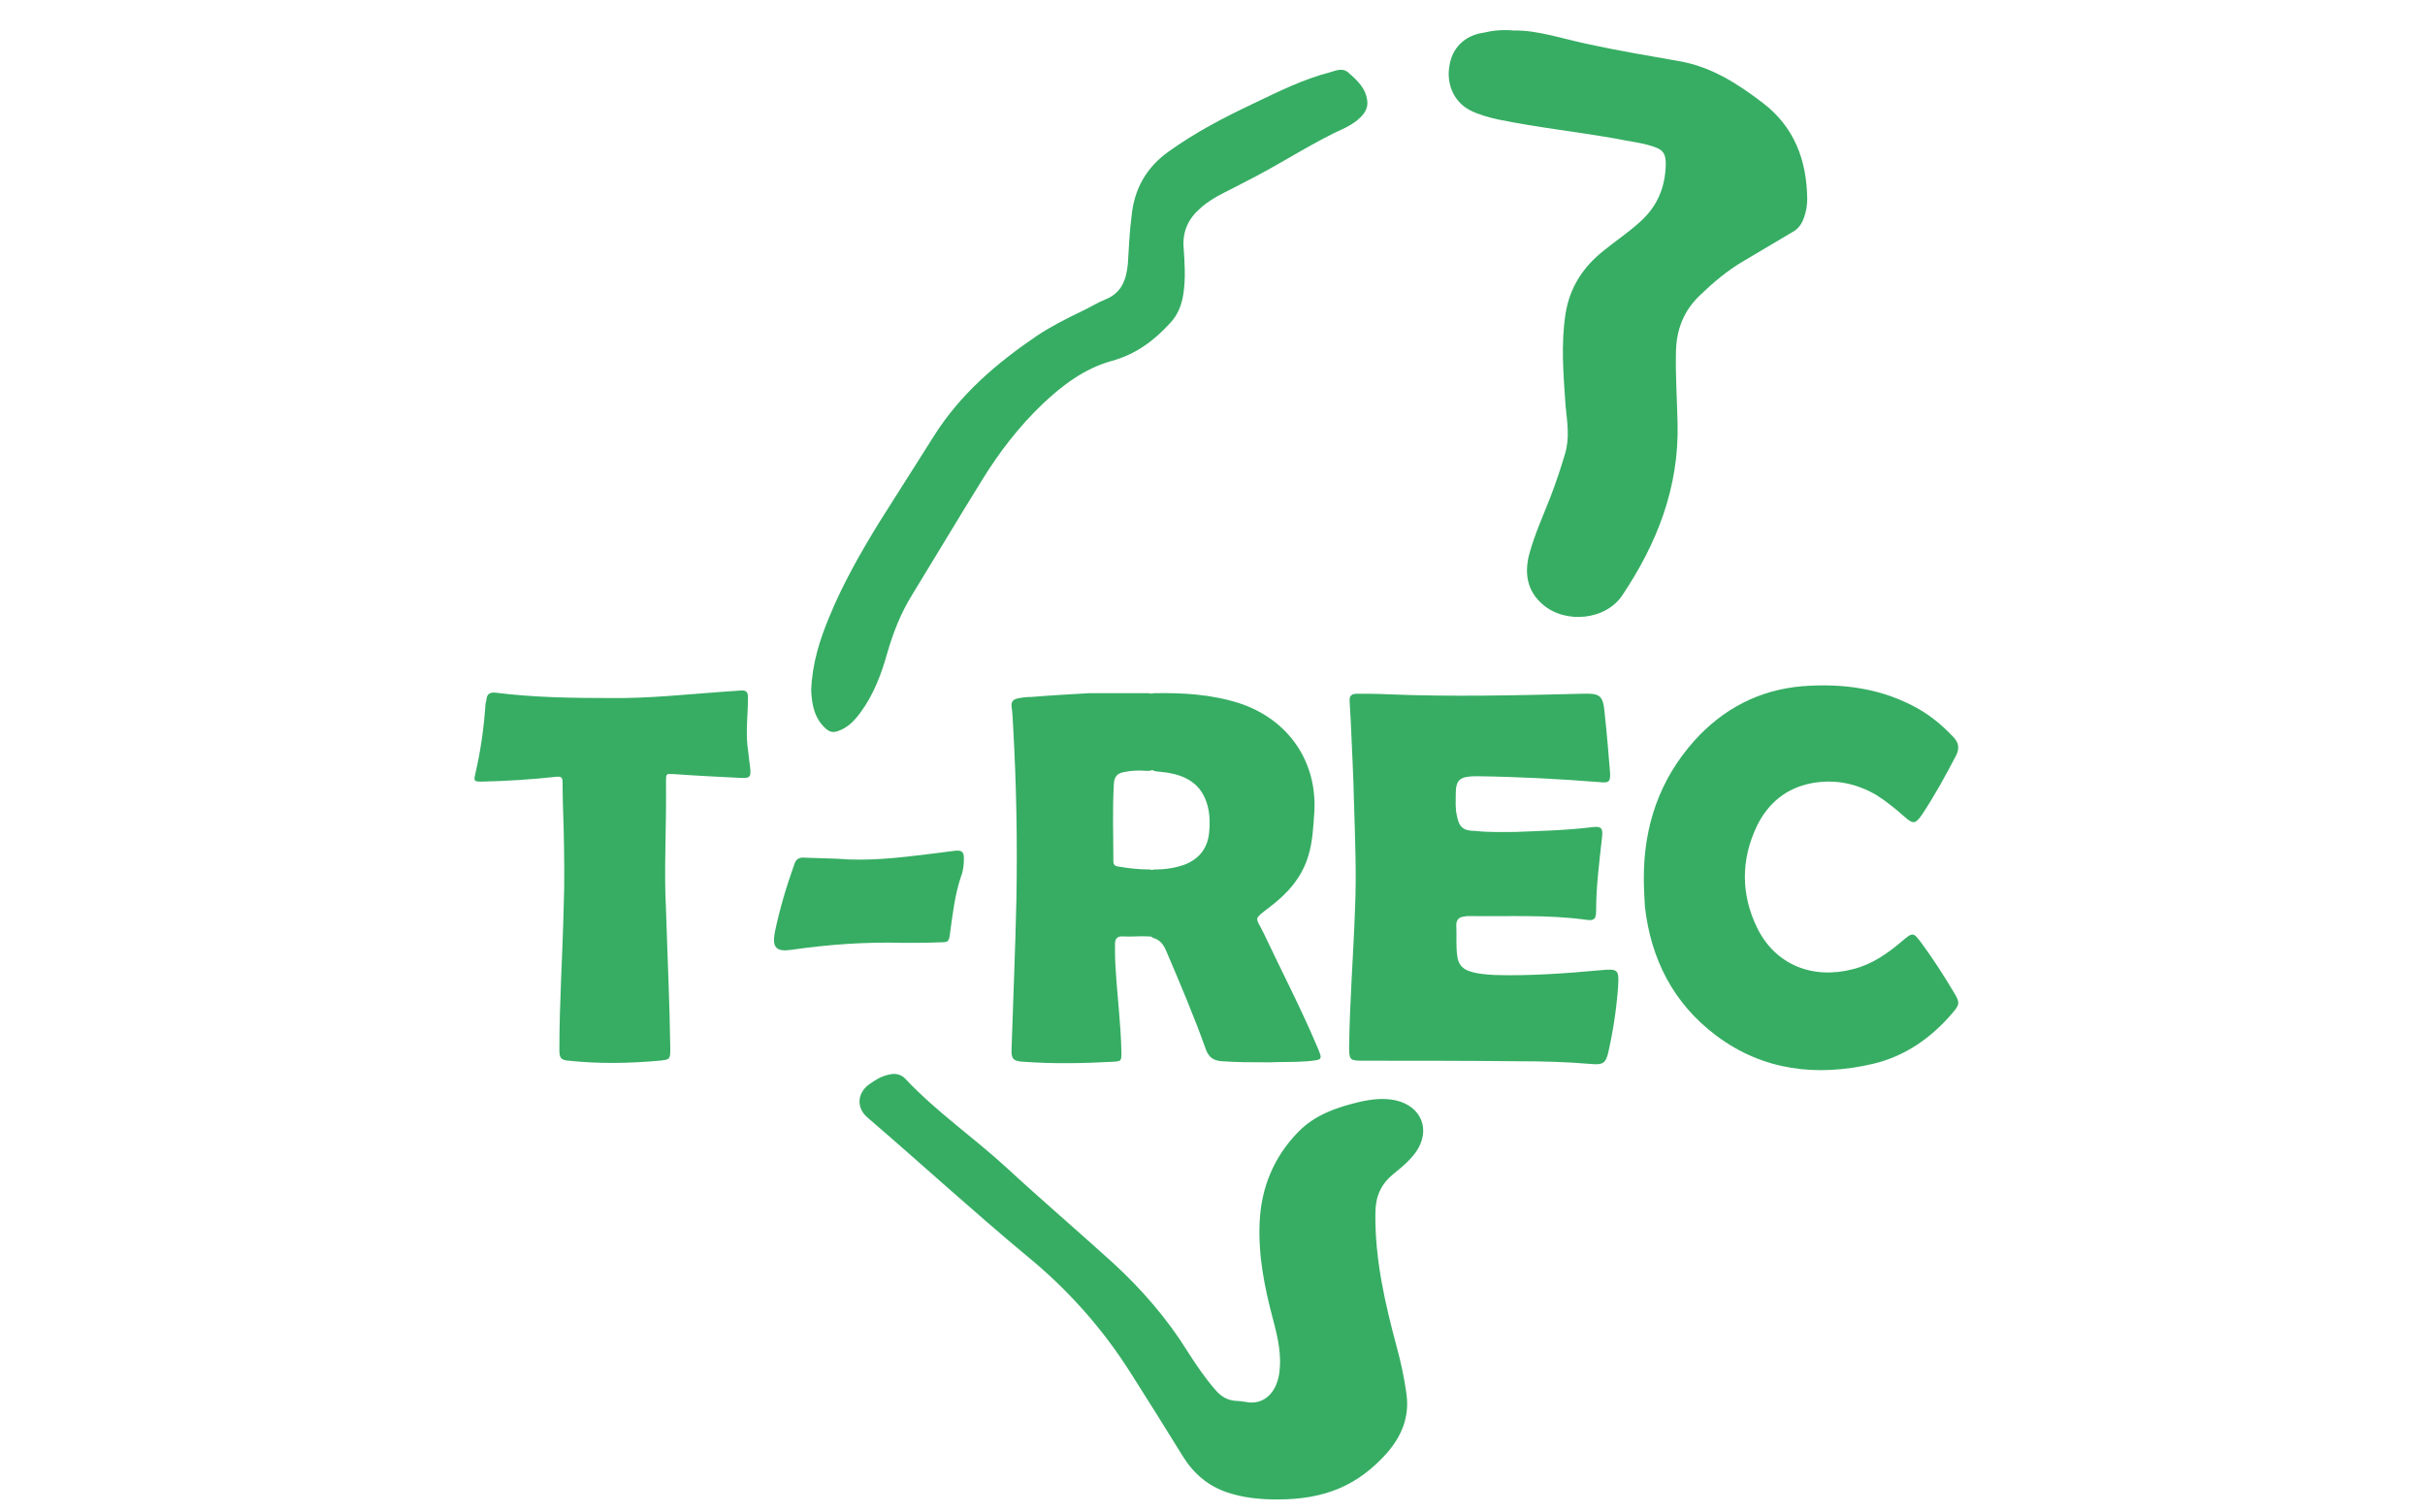
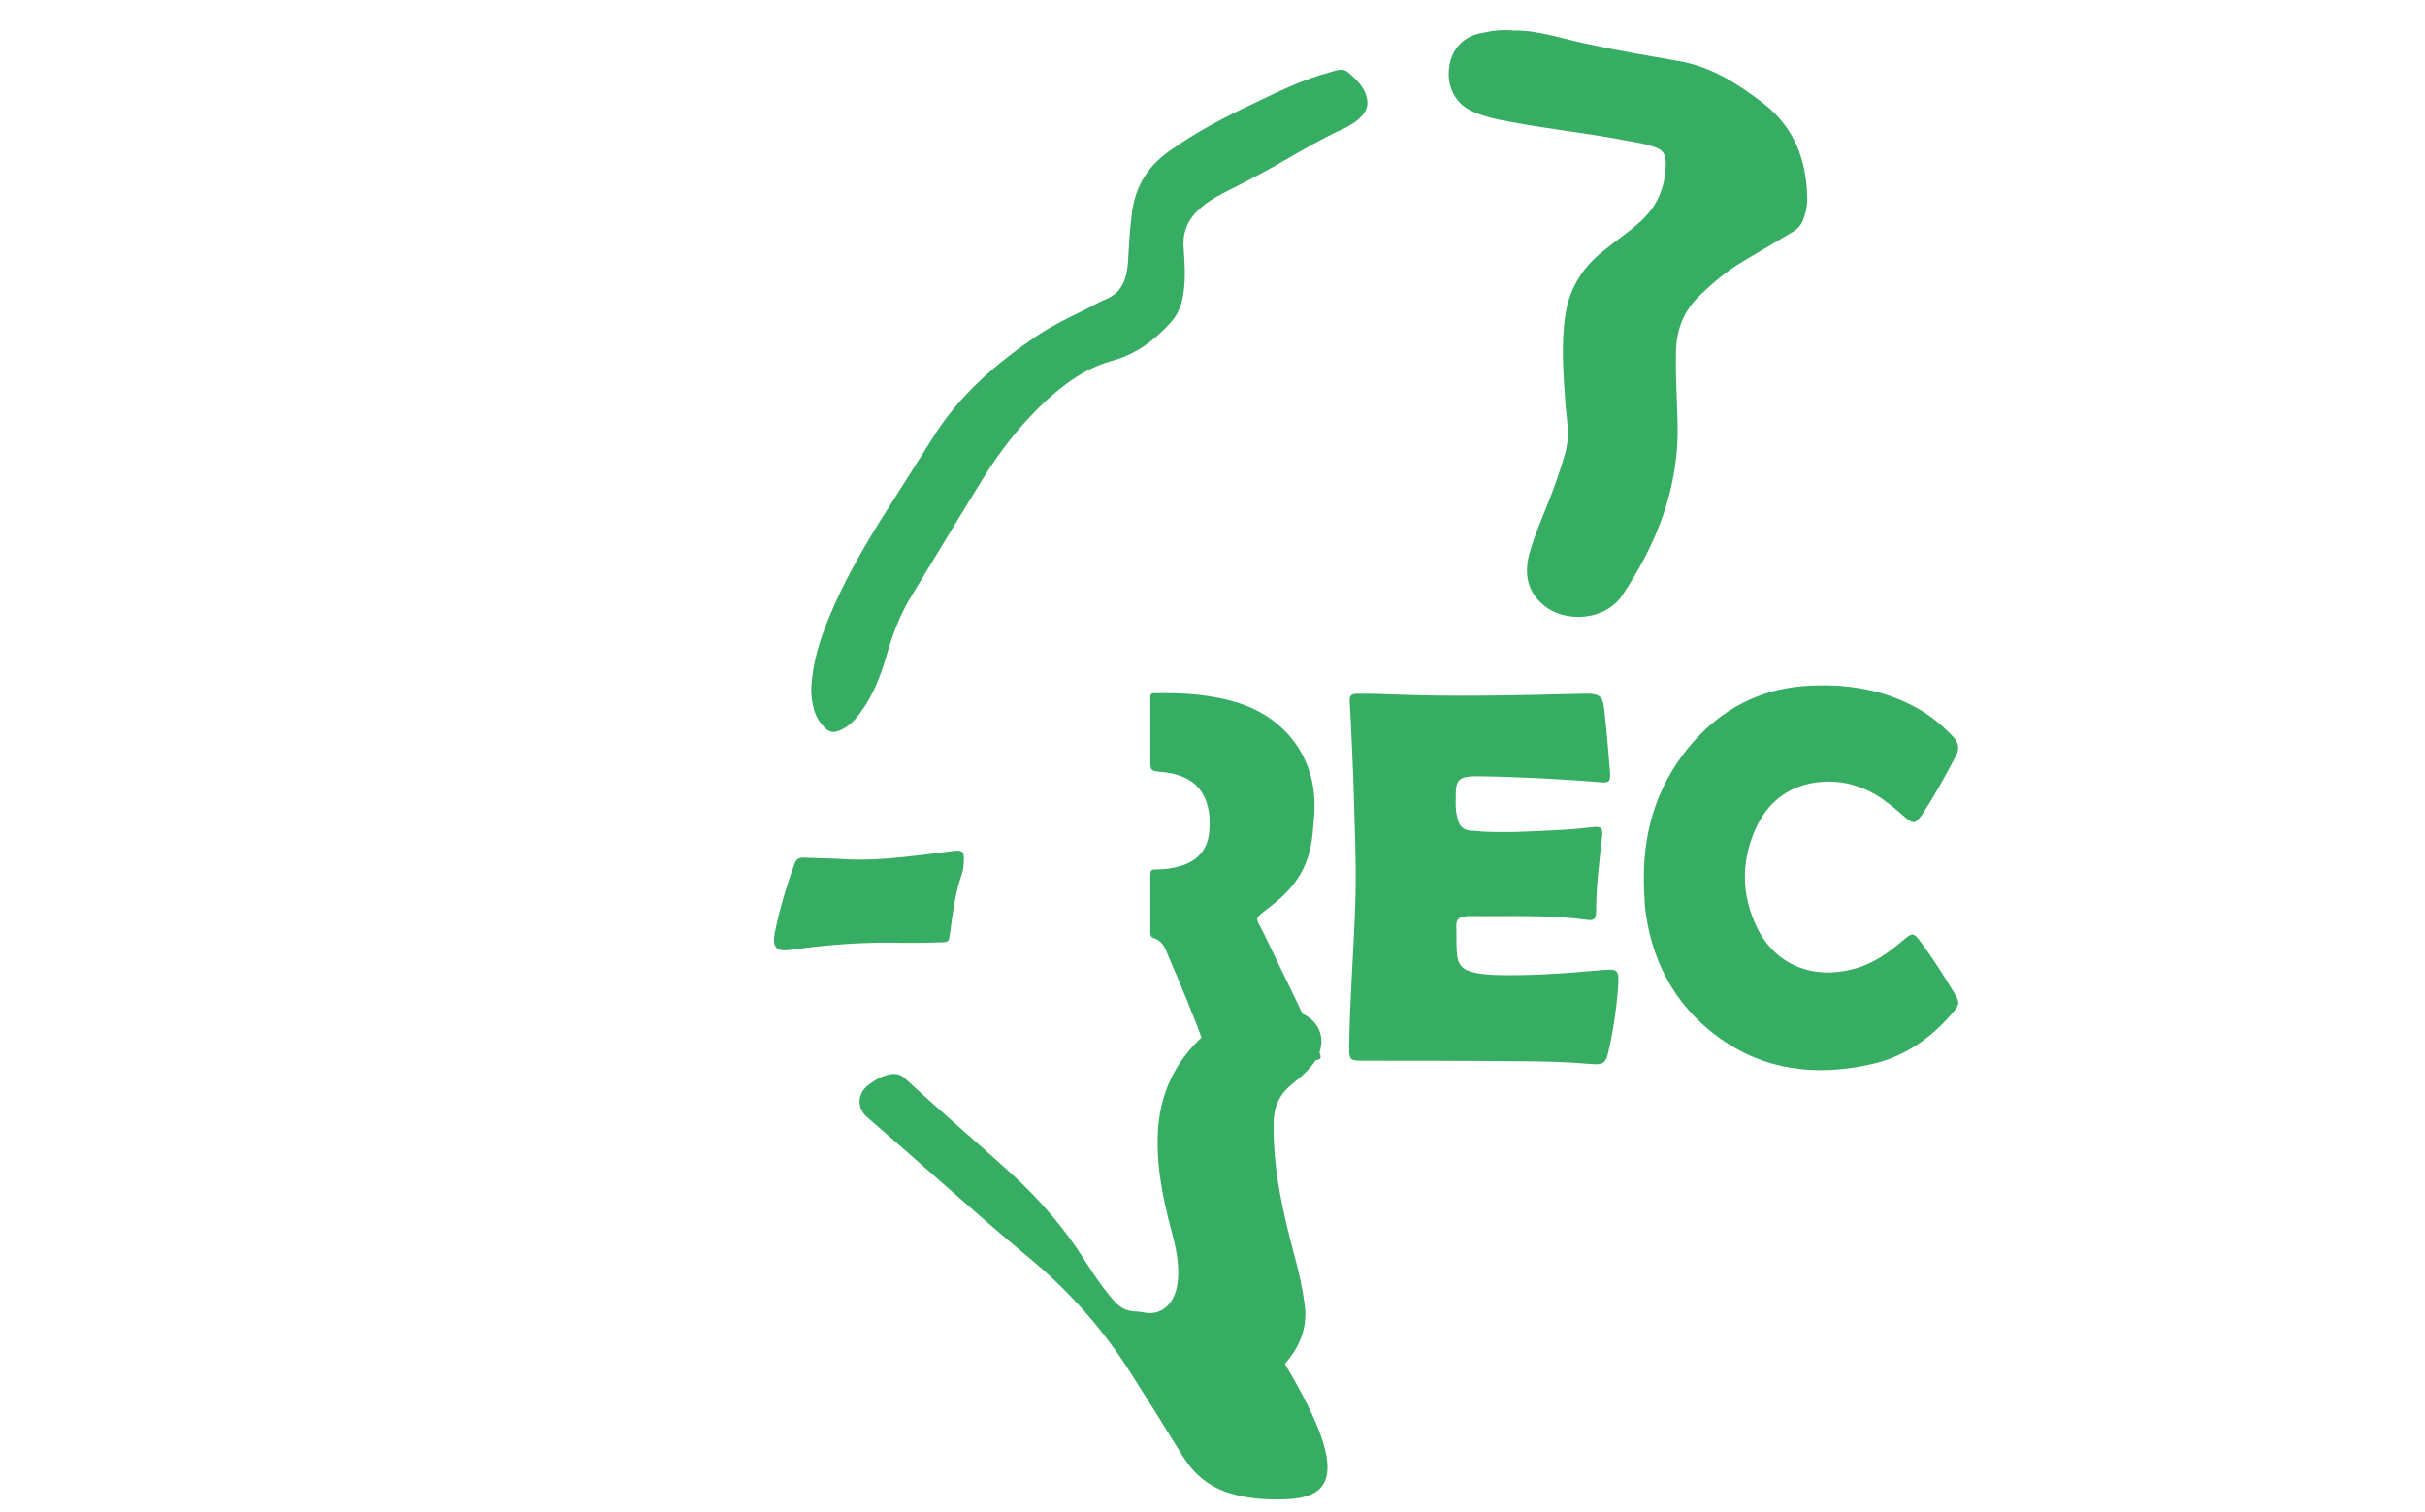
<svg xmlns="http://www.w3.org/2000/svg" version="1.1" id="T-REC_x5F_w_xA0_影像_1_" x="0px" y="0px" viewBox="0 0 452.6 282.2" style="enable-background:new 0 0 452.6 282.2;" xml:space="preserve">
  <style type="text/css">
	.st1{fill:#36ad63;}
</style>
  <path class="st1" d="M282.6,5.7c4.4-0.1,9.2,1.6,14.1,2.6c5.5,1.2,11,2.1,16.6,3.1c6,1,11,4.2,15.7,7.8c5.9,4.5,8.2,10.7,8.3,17.9  c0,1.2-0.2,2.4-0.6,3.5c-0.4,1.2-1.1,2.2-2.3,2.8c-3,1.8-6.1,3.6-9.1,5.4c-2.9,1.7-5.5,3.9-7.9,6.2c-3.1,2.9-4.5,6.4-4.6,10.6  c-0.1,4.5,0.2,9,0.3,13.4c0.3,11.9-3.8,22.4-10.3,32.1c-3.1,4.7-10.7,5.4-14.9,1.7c-2.9-2.5-3.4-5.8-2.5-9.3c1-3.7,2.6-7.2,4-10.8  c1-2.6,1.9-5.3,2.7-8c0.9-3,0.4-5.9,0.1-8.9c-0.4-5.8-0.9-11.5,0-17.3c0.8-4.9,3.3-8.7,7.1-11.7c2.2-1.8,4.6-3.4,6.7-5.3  c3.3-2.9,4.8-6.5,4.9-10.8c0-1.9-0.4-2.7-2.2-3.3c-2.3-0.8-4.7-1-7-1.5c-7.3-1.3-14.8-2.1-22.1-3.6c-1.8-0.4-3.6-0.9-5.2-1.7  c-3.3-1.7-4.4-5.2-3.9-8.2c0.5-3.5,2.9-5.8,6.4-6.3C278.6,5.7,280.3,5.5,282.6,5.7z" />
-   <path class="st1" d="M238.4,279.9c-3.2,0-6.3-0.3-9.3-1.3c-3.6-1.2-6.3-3.5-8.3-6.7c-3.2-5.2-6.4-10.3-9.7-15.5  c-5.3-8.4-11.8-15.7-19.5-22c-10.1-8.4-19.8-17.3-29.7-25.8c-2.1-1.8-1.9-4.5,0.2-6.1c1.2-0.9,2.4-1.6,3.8-1.9  c1.1-0.3,2.2-0.1,3,0.7c5.8,6.2,12.8,11,19,16.7c6.6,6.1,13.4,11.9,20,17.9c5.2,4.8,9.9,10.2,13.7,16.3c1.6,2.5,3.2,4.9,5.2,7.2  c1,1.2,2.2,2,3.9,2.1c0.8,0,1.7,0.2,2.5,0.3c2.8,0.2,4.9-1.8,5.5-5.1c0.6-3.6-0.2-7-1.1-10.4c-1.6-6-2.8-12-2.5-18.2  c0.3-6.5,2.7-12.2,7.2-16.8c3.1-3.2,7.2-4.6,11.4-5.6c2.2-0.5,4.5-0.8,6.8-0.3c4.8,1.1,6.6,5.5,3.8,9.6c-0.7,1-1.6,1.9-2.5,2.7  c-0.6,0.5-1.2,1-1.8,1.5c-2.3,1.9-3.3,4.2-3.3,7.3c-0.1,8.6,1.8,16.8,4,25c0.8,2.9,1.4,5.8,1.8,8.7c0.6,4.3-0.9,7.9-3.7,11.1  C253.4,277.3,247.3,279.9,238.4,279.9z" />
+   <path class="st1" d="M238.4,279.9c-3.2,0-6.3-0.3-9.3-1.3c-3.6-1.2-6.3-3.5-8.3-6.7c-3.2-5.2-6.4-10.3-9.7-15.5  c-5.3-8.4-11.8-15.7-19.5-22c-10.1-8.4-19.8-17.3-29.7-25.8c-2.1-1.8-1.9-4.5,0.2-6.1c1.2-0.9,2.4-1.6,3.8-1.9  c1.1-0.3,2.2-0.1,3,0.7c6.6,6.1,13.4,11.9,20,17.9c5.2,4.8,9.9,10.2,13.7,16.3c1.6,2.5,3.2,4.9,5.2,7.2  c1,1.2,2.2,2,3.9,2.1c0.8,0,1.7,0.2,2.5,0.3c2.8,0.2,4.9-1.8,5.5-5.1c0.6-3.6-0.2-7-1.1-10.4c-1.6-6-2.8-12-2.5-18.2  c0.3-6.5,2.7-12.2,7.2-16.8c3.1-3.2,7.2-4.6,11.4-5.6c2.2-0.5,4.5-0.8,6.8-0.3c4.8,1.1,6.6,5.5,3.8,9.6c-0.7,1-1.6,1.9-2.5,2.7  c-0.6,0.5-1.2,1-1.8,1.5c-2.3,1.9-3.3,4.2-3.3,7.3c-0.1,8.6,1.8,16.8,4,25c0.8,2.9,1.4,5.8,1.8,8.7c0.6,4.3-0.9,7.9-3.7,11.1  C253.4,277.3,247.3,279.9,238.4,279.9z" />
  <path class="st1" d="M282.8,155.3c4.8-0.2,9.6-0.3,14.4-0.9c1.7-0.2,2,0.2,1.8,1.9c-0.5,4.6-1.1,9.1-1.1,13.7c0,1.6-0.4,1.9-1.8,1.7  c-7.2-1-14.4-0.6-21.6-0.7c-0.4,0-0.9,0-1.3,0.1c-0.9,0.1-1.4,0.6-1.4,1.6c0.1,2-0.1,3.9,0.2,5.9c0.2,1.3,0.8,2.1,2,2.6  c1.6,0.6,3.3,0.7,4.9,0.8c6.6,0.2,13.3-0.3,19.9-0.9c3.2-0.3,3.4-0.1,3.2,3.1c-0.3,4.1-0.9,8.1-1.8,12.1c-0.5,2.3-1.1,2.5-3.4,2.3  c-4.6-0.4-9.2-0.5-13.8-0.5c-9.6-0.1-19.2-0.1-28.8-0.1c-2.2,0-2.4-0.2-2.4-2.4c0.1-8.6,0.8-17.3,1.1-25.9c0.3-6.7,0-13.4-0.2-20.2  c-0.1-5-0.4-10-0.6-15c-0.1-1.2-0.1-2.3-0.2-3.5c-0.1-1.1,0.3-1.5,1.4-1.5c1.9,0,3.8,0,5.6,0.1c12.1,0.5,24.2,0.2,36.4-0.1  c3.4-0.1,3.9,0.3,4.2,3.7c0.4,3.7,0.7,7.3,1,11c0.1,1.7-0.2,2-1.9,1.8c-7.6-0.6-15.2-1-22.8-1.1c-0.2,0-0.5,0-0.7,0  c-2.7,0.1-3.4,0.7-3.4,3.4c0,1.3-0.1,2.6,0.2,3.9c0.4,2.2,1.2,2.9,3.4,2.9C277.9,155.4,280.3,155.3,282.8,155.3z" />
  <path class="st1" d="M306.8,163.9c0-9.7,2.9-18.3,9.4-25.6c5.4-6,12.1-9.5,20.1-10.2c7.7-0.6,15.1,0.4,21.9,4.3  c2.4,1.4,4.4,3.1,6.3,5.1c1,1,1.3,2.1,0.6,3.5c-2,3.8-4,7.5-6.4,11.1c-1.2,1.7-1.6,1.8-3.2,0.4c-1.7-1.5-3.4-2.9-5.3-4.1  c-3.8-2.2-7.8-3-12.1-2.2c-4.7,0.9-8.1,3.7-10.2,8c-3,6.3-3,12.8,0.1,19.1c3.4,6.8,10.3,9.6,17.9,7.6c3.5-0.9,6.4-2.9,9.2-5.3  c1.9-1.6,2-1.6,3.5,0.4c2.2,3,4.2,6.1,6.1,9.3c1.1,1.8,1.1,2.2-0.3,3.8c-4,4.7-8.9,8.1-14.9,9.5c-10.4,2.4-20.4,1.3-29.2-5.3  c-8-6-12.2-14.3-13.3-24.1C306.9,167.4,306.8,165.6,306.8,163.9z" />
  <path class="st1" d="M151.4,128.8c0.2-5,1.6-9.4,3.4-13.7c2.5-6.1,5.8-11.9,9.3-17.6c3.4-5.4,6.8-10.7,10.2-16.1  c4.9-7.8,11.7-13.6,19.2-18.7c2.7-1.8,5.5-3.2,8.4-4.6c1.5-0.7,2.9-1.6,4.4-2.2c3-1.2,3.9-3.6,4.2-6.6c0.2-3,0.3-6,0.7-9  c0.5-5,2.7-9,6.9-12c5-3.6,10.4-6.4,15.9-9c4.6-2.2,9.2-4.5,14.2-5.8c1.1-0.3,2.3-0.9,3.4,0c1.7,1.5,3.4,3,3.6,5.5  c0.1,1.3-0.6,2.3-1.5,3.1c-0.7,0.7-1.6,1.2-2.5,1.7c-5.8,2.6-11.1,6.1-16.6,9c-2.1,1.1-4.2,2.2-6.4,3.3c-1.5,0.8-2.9,1.6-4.2,2.8  c-2.2,1.9-3.3,4.3-3.1,7.2c0.2,2.8,0.4,5.7,0,8.5c-0.3,2.2-1,4.1-2.5,5.7c-3,3.3-6.5,5.9-11,7.1c-5,1.4-9.1,4.5-12.8,8  c-4.4,4.2-8.1,9-11.3,14.2c-4.4,7.1-8.7,14.3-13.1,21.5c-2.1,3.4-3.5,7-4.6,10.8c-1.1,3.9-2.5,7.7-5,11.1c-1.1,1.5-2.4,2.9-4.3,3.5  c-0.9,0.3-1.5,0.1-2.2-0.5C151.9,134,151.5,131.3,151.4,128.8z" />
-   <path class="st1" d="M124.3,169.7c0.3,9.7,0.7,17.9,0.8,26.1c0,2-0.1,2-2.1,2.2c-5.6,0.5-11.2,0.6-16.8,0c-1.5-0.1-1.8-0.5-1.8-2  c0-8.8,0.6-17.7,0.8-26.5c0.2-5,0.1-10,0-15c-0.1-2.8-0.2-5.7-0.2-8.5c0-0.9-0.3-1.1-1.2-1c-4.6,0.5-9.2,0.8-13.9,0.9  c-1.4,0-1.5-0.1-1.2-1.4c1-4.3,1.6-8.5,1.9-12.9c0-0.4,0.2-0.7,0.2-1.1c0.1-1,0.7-1.3,1.7-1.2c7.1,0.9,14.3,1,21.4,1  c7.2,0.1,14.3-0.7,21.4-1.2c1-0.1,1.9-0.1,2.9-0.2c1-0.1,1.4,0.2,1.4,1.3c0,3-0.4,6-0.1,9c0.2,1.3,0.3,2.7,0.5,4  c0.2,1.9,0,2.1-1.9,2c-4.1-0.2-8.2-0.4-12.3-0.7c-1.5-0.1-1.5-0.1-1.5,1.4C124.4,154.5,123.9,162.8,124.3,169.7z" />
  <path class="st1" d="M236.9,198.3c-3.2,0-6,0-8.8-0.2c-1.5-0.1-2.4-0.6-3-2.1c-2.2-6.2-4.8-12.3-7.4-18.4c-0.5-1.2-1.1-2.1-2.4-2.5  c-0.6-0.2-0.6-0.6-0.6-1c0-3.6,0-7.2,0-10.8c0-0.9,0.3-1,1-1c1.9,0,3.7-0.3,5.4-0.9c2.8-1.1,4.4-3.2,4.6-6.3  c0.1-1.2,0.1-2.5-0.1-3.7c-0.8-4.5-3.6-6.8-8.8-7.3c-2.1-0.2-2.1-0.2-2.1-2.4c0-3.8,0-7.5,0-11.3c0-0.5-0.1-1,0.7-1  c5.4-0.1,10.7,0.2,16,1.9c9,3,14.5,10.8,13.9,20.4c-0.2,2.7-0.3,5.4-1.1,8c-1.2,4.1-3.9,7.1-7.2,9.6c-3.2,2.5-2.7,1.7-1.1,5  c3.3,7,6.9,13.9,9.9,21c1.1,2.6,1.1,2.5-1.7,2.8C241.5,198.3,239,198.2,236.9,198.3z" />
-   <path class="st1" d="M203.2,129.4c3.7,0,7.4,0,11,0c0.8,0,1.1,0.2,1.1,1c0,4.1-0.1,8.2,0,12.4c0,1-0.3,1.1-1.2,1.1  c-1.4-0.1-2.8-0.1-4.2,0.2c-1.2,0.2-1.9,0.7-2,2.1c-0.3,4.9-0.1,9.8-0.1,14.6c0,0.9,0.6,0.9,1.2,1c1.8,0.3,3.6,0.5,5.4,0.5  c0.7,0,0.9,0.2,0.9,0.9c0,3.6,0,7.2,0,10.8c0,0.7-0.2,0.9-0.9,0.8c-1.6-0.1-3.2,0.1-4.8,0c-1.1-0.1-1.5,0.5-1.5,1.4  c0,1.4,0,2.9,0.1,4.3c0.3,5.3,1,10.6,1.1,15.9c0,1.7,0,1.7-1.7,1.8c-5.5,0.3-11,0.4-16.5,0c-2-0.1-2.4-0.5-2.3-2.5  c0.3-9.3,0.7-18.5,0.9-27.8c0.2-10.7,0-21.4-0.6-32.1c-0.1-1.3-0.1-2.6-0.3-3.9c-0.1-0.9,0.3-1.3,1-1.5c0.9-0.2,1.8-0.3,2.7-0.3  C196.1,129.8,199.7,129.6,203.2,129.4z" />
  <path class="st1" d="M168.6,176c-7-0.2-14,0.3-20.9,1.3c-2.8,0.4-3.6-0.4-3.1-3.2c0.9-4.4,2.2-8.7,3.7-12.9c0.3-0.9,1-1.2,1.9-1.1  c2,0.1,4.1,0.1,6.1,0.2c5.8,0.5,11.6-0.2,17.3-0.9c1.6-0.2,3.2-0.4,4.7-0.6c1.2-0.1,1.6,0.2,1.6,1.4c0,1.1-0.1,2.3-0.5,3.3  c-1.2,3.5-1.6,7.2-2.1,10.8c-0.2,1.5-0.3,1.6-1.9,1.6C173.2,176,170.9,176,168.6,176z" />
</svg>